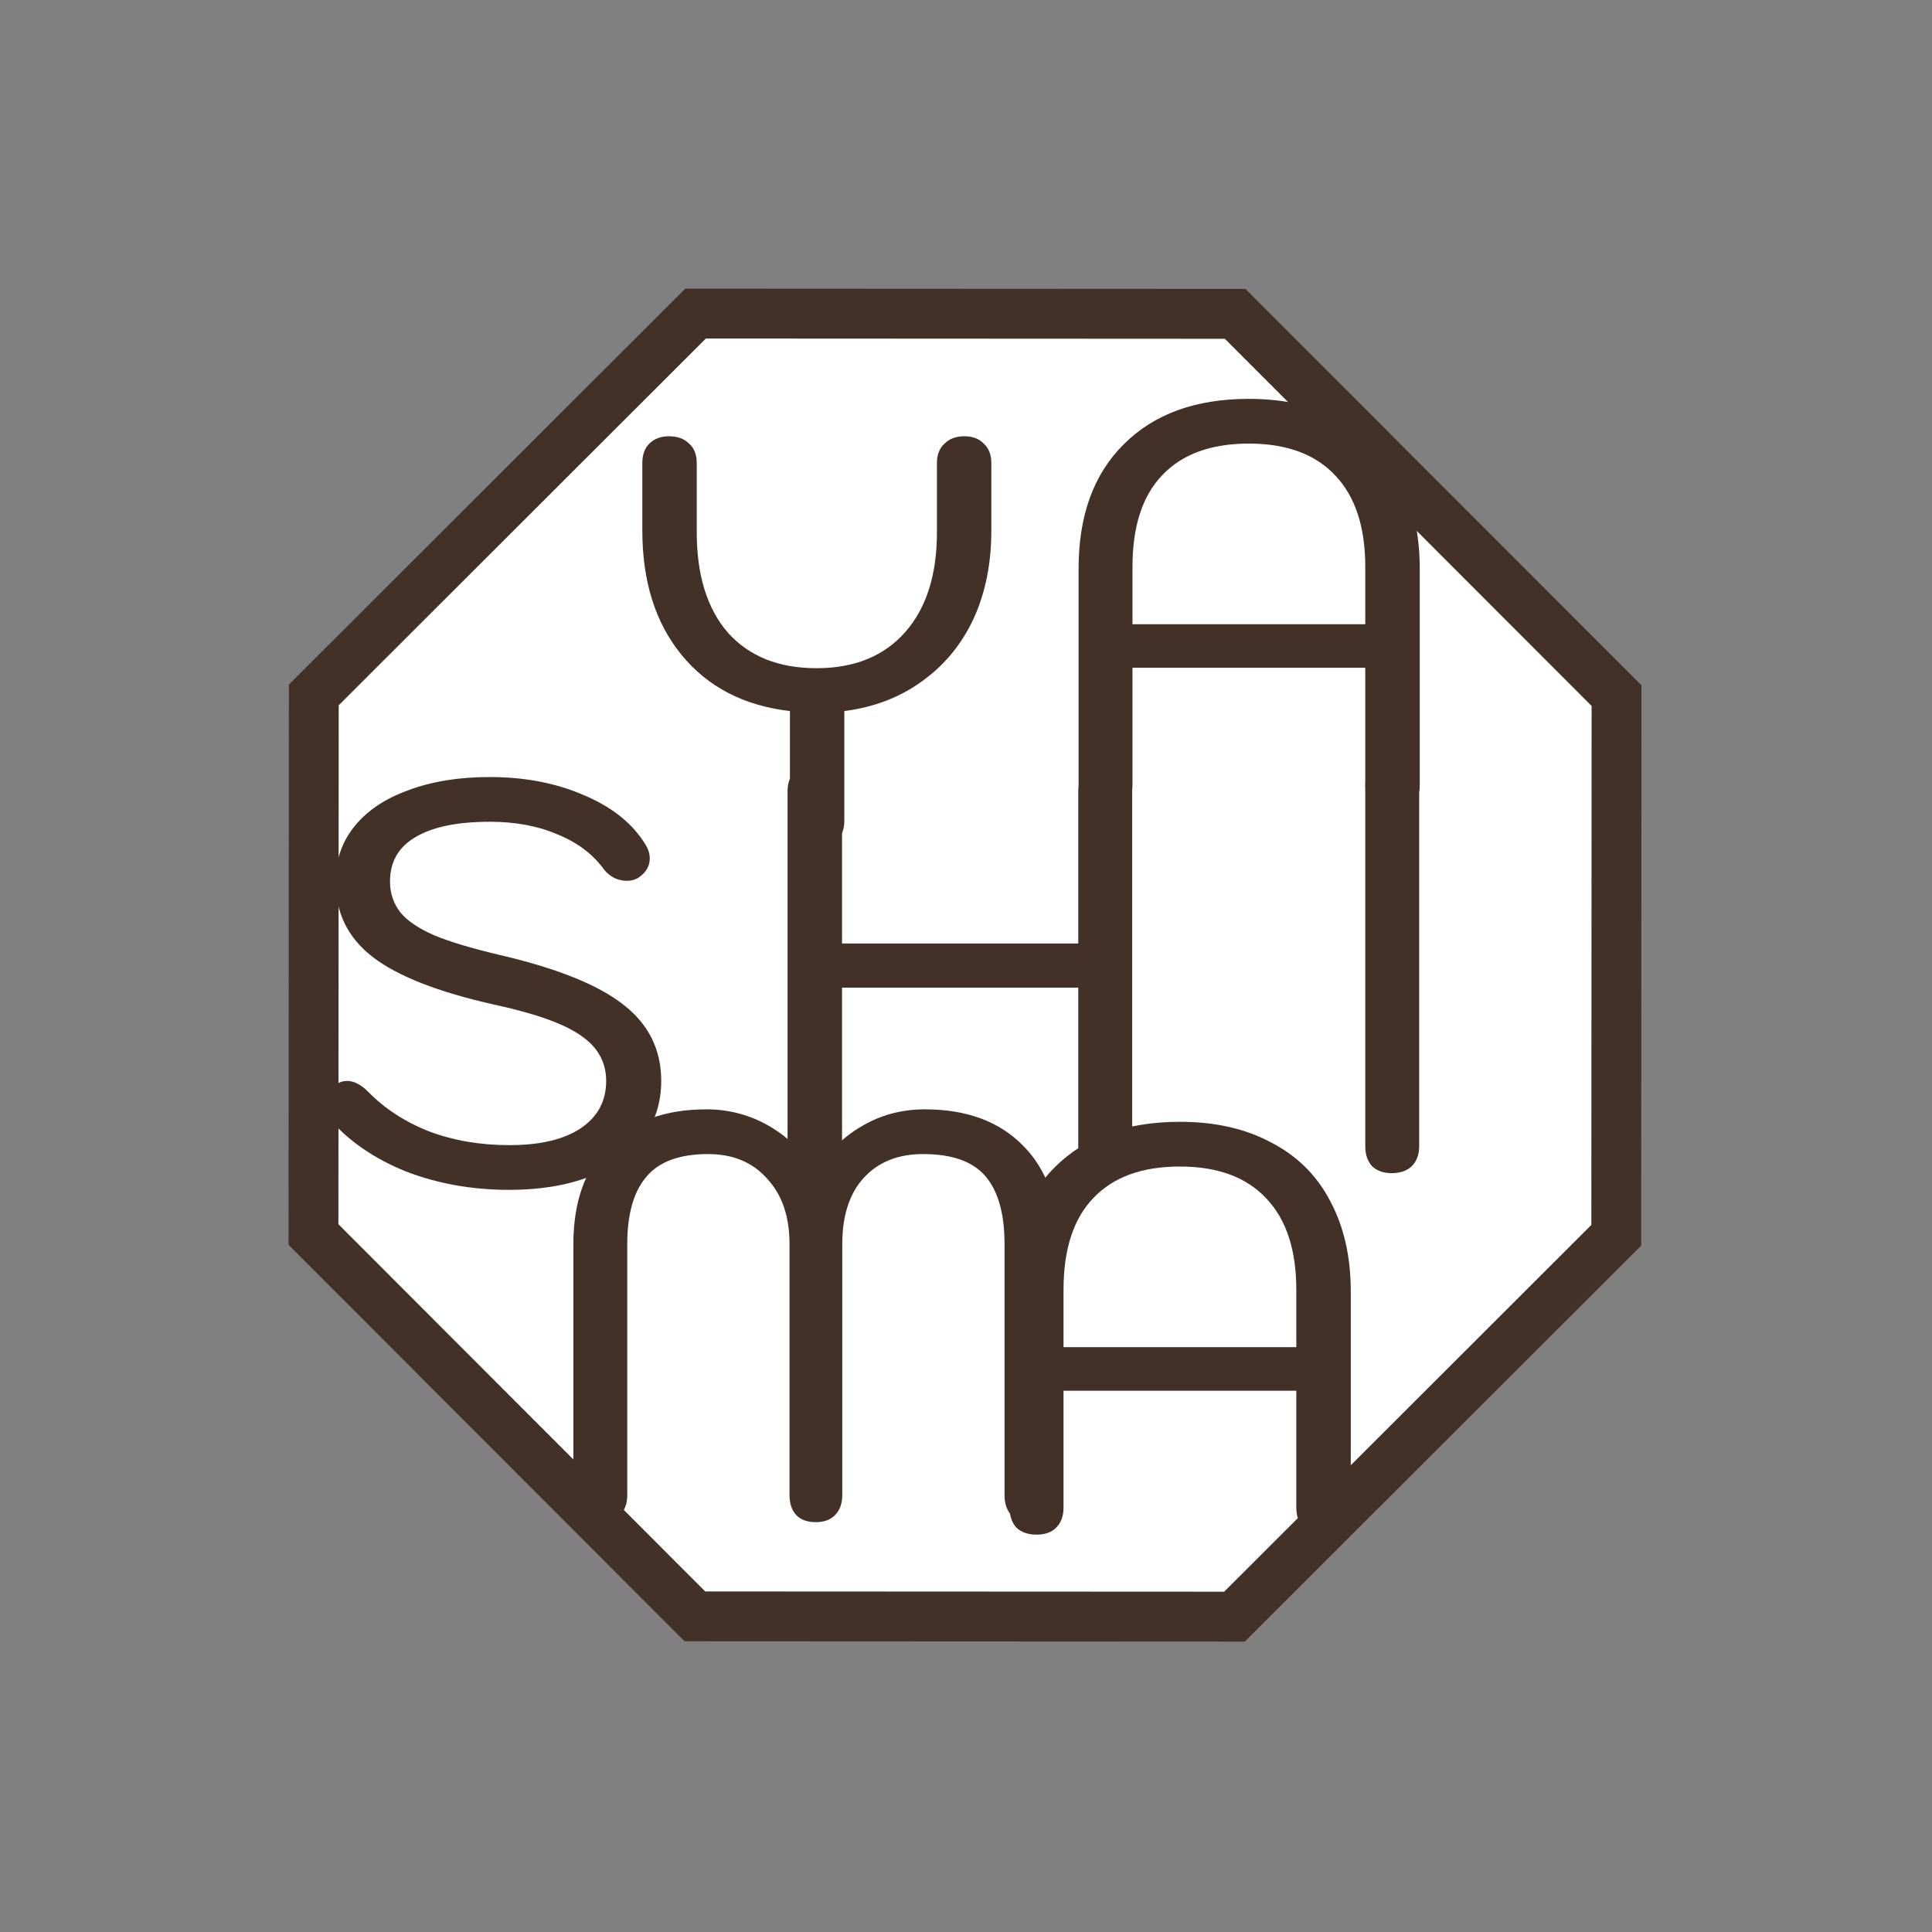
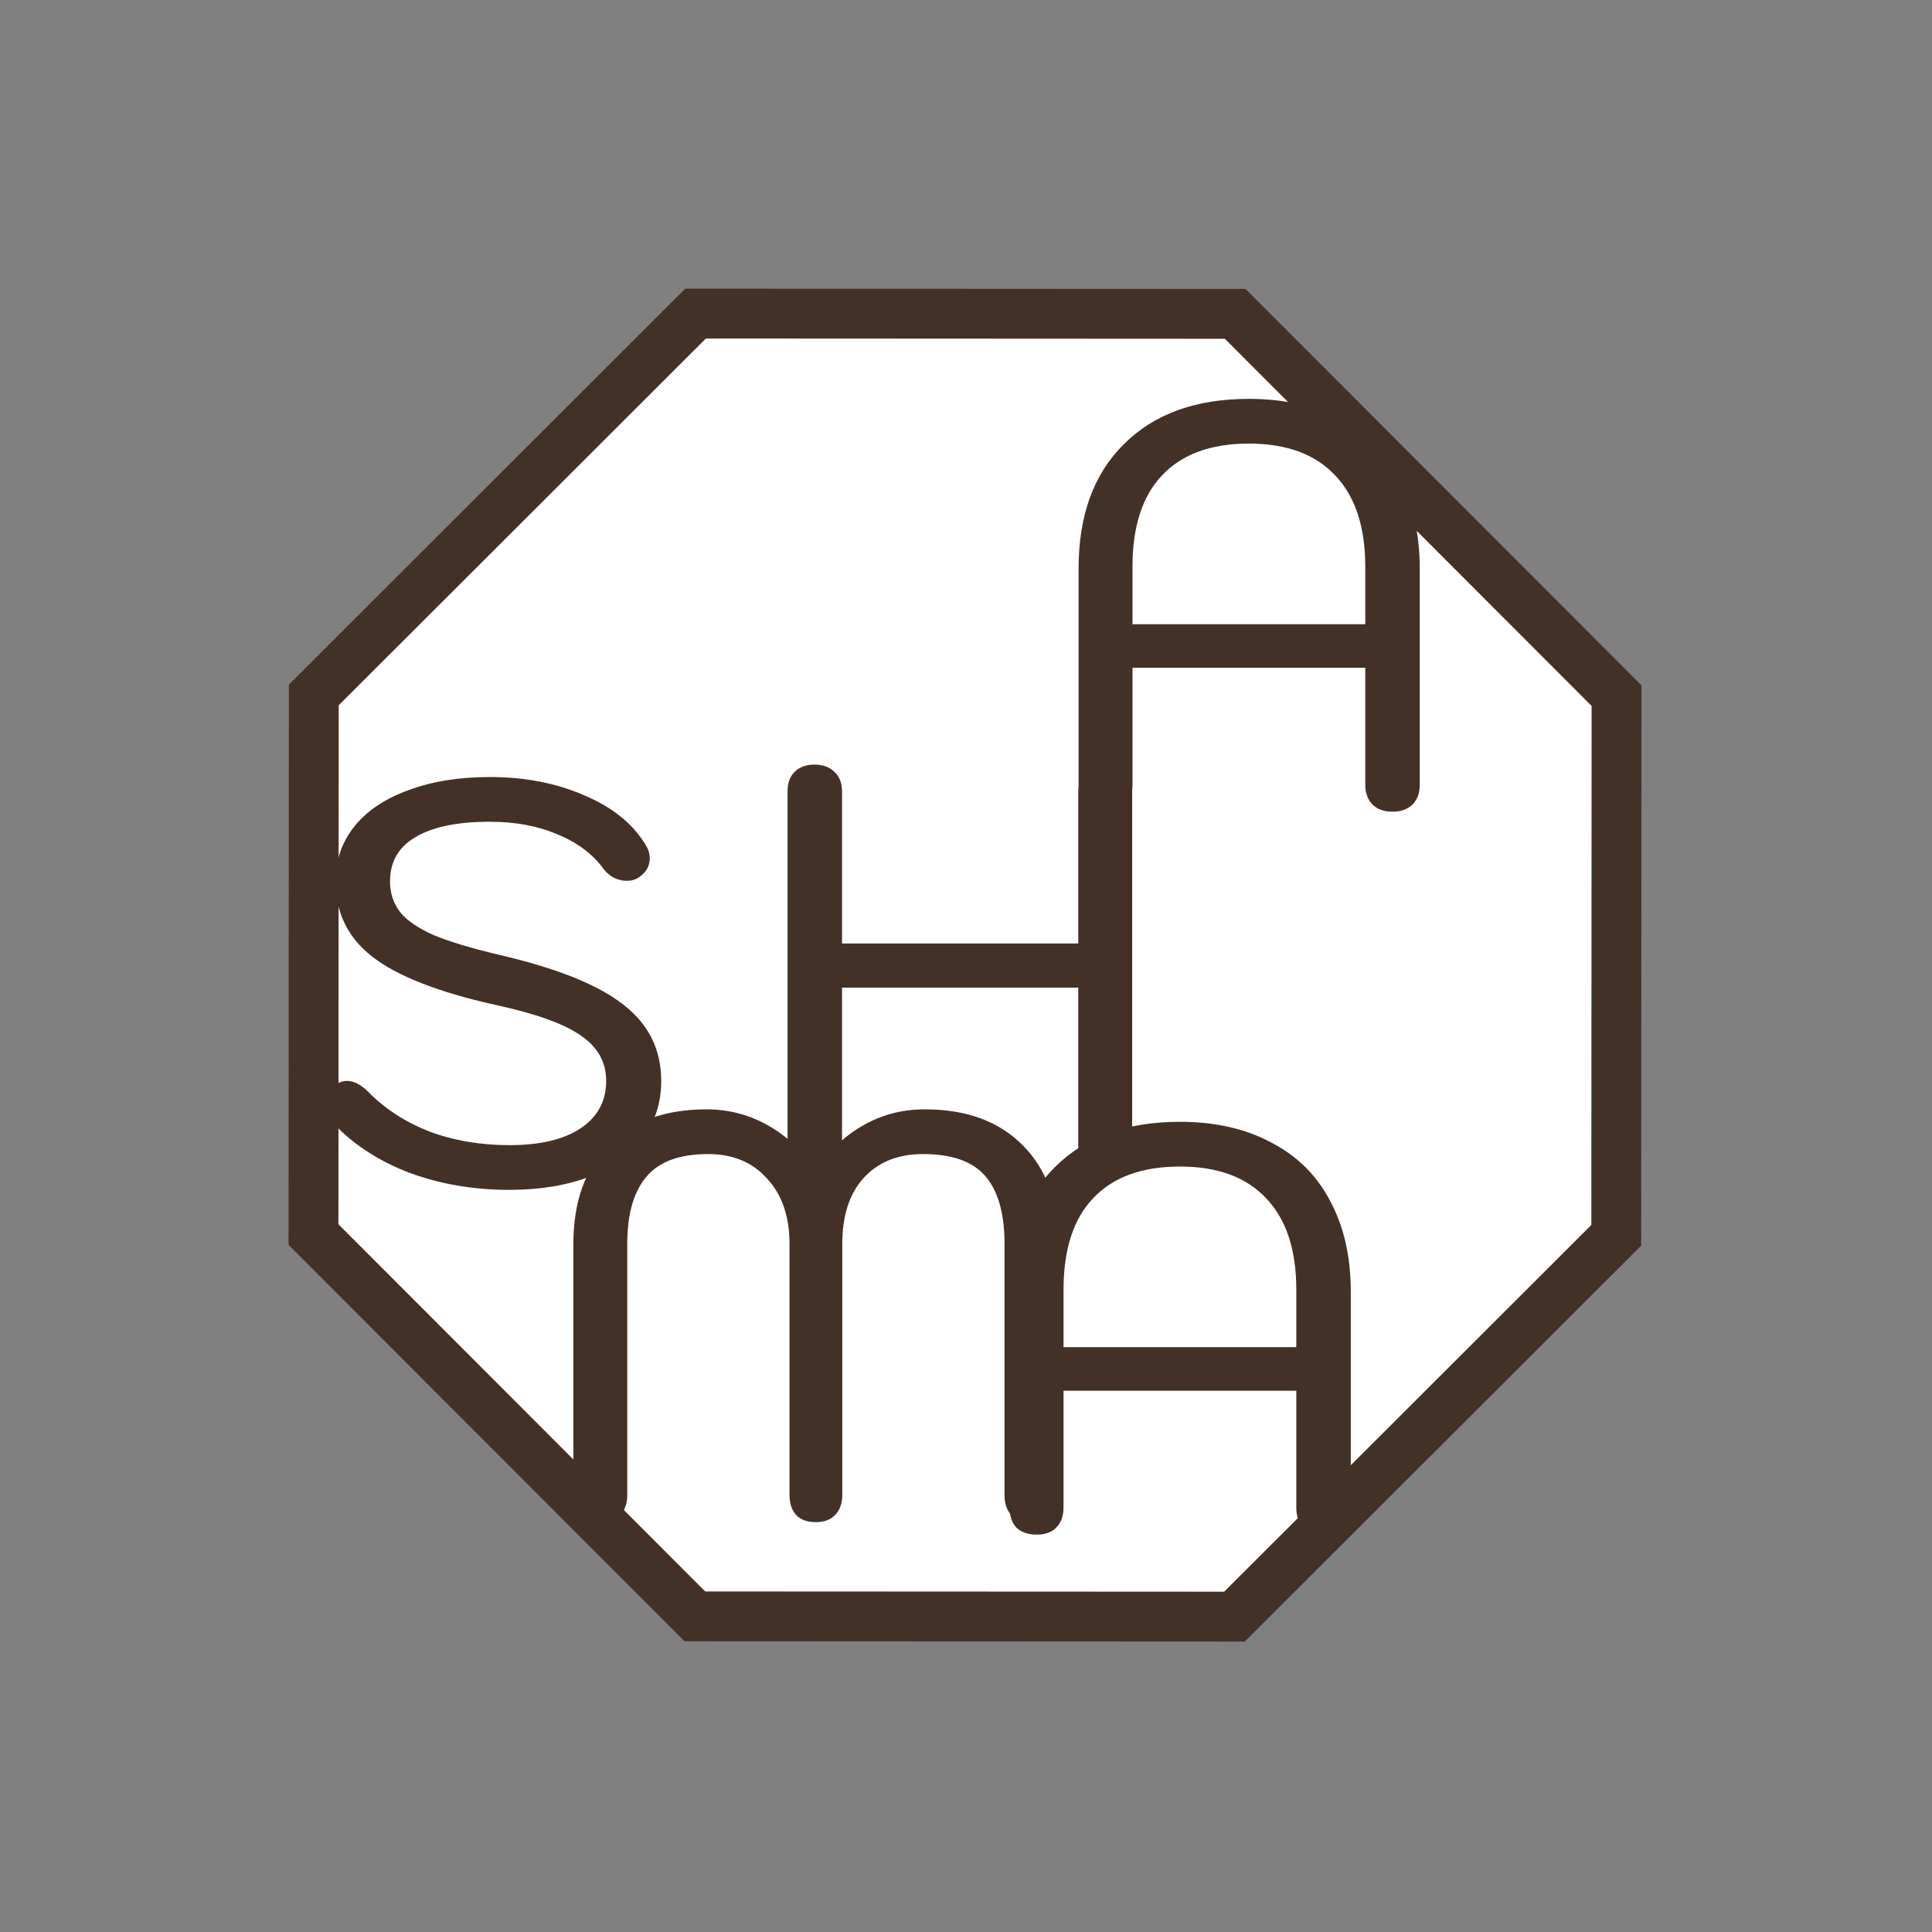
<svg xmlns="http://www.w3.org/2000/svg" width="155" height="155" viewBox="0 0 155 155" fill="none">
  <rect x="0" y="0" width="155" height="155" fill="#808080" stroke="none" />
  <path d="M129.692 55.809L129.669 99.104L99.039 129.699L55.747 129.677L25.15 99.046L25.174 55.755L55.803 25.158L99.096 25.181L129.692 55.809Z" fill="white" stroke="#433128" stroke-width="4" />
-   <path d="M77.351 35C78.032 35 78.558 35.199 78.93 35.596C79.332 35.962 79.533 36.482 79.533 37.154V42.562C79.533 45.221 79.053 47.589 78.094 49.667C77.134 51.714 75.757 53.379 73.961 54.663C72.197 55.946 70.123 56.74 67.739 57.046V65.846C67.739 66.518 67.538 67.053 67.135 67.45C66.733 67.817 66.191 68 65.51 68C64.86 68 64.334 67.817 63.931 67.45C63.56 67.053 63.374 66.518 63.374 65.846V57.046C59.69 56.618 56.796 55.121 54.691 52.554C52.586 49.987 51.533 46.657 51.533 42.562V37.154C51.533 36.482 51.719 35.962 52.09 35.596C52.493 35.199 53.019 35 53.669 35C54.35 35 54.892 35.199 55.294 35.596C55.697 35.962 55.898 36.482 55.898 37.154V42.7C55.898 46.153 56.734 48.842 58.406 50.767C60.108 52.661 62.476 53.608 65.51 53.608C68.544 53.608 70.912 52.646 72.615 50.721C74.317 48.796 75.168 46.122 75.168 42.7V37.154C75.168 36.482 75.37 35.962 75.772 35.596C76.174 35.199 76.701 35 77.351 35Z" fill="#433128" />
  <path d="M88.695 65.12C88.02 65.12 87.484 64.936 87.085 64.568C86.717 64.169 86.533 63.633 86.533 62.958V45.616C86.533 41.353 87.745 38.026 90.167 35.634C92.59 33.211 95.933 32 100.195 32C103.017 32 105.455 32.552 107.509 33.656C109.595 34.729 111.174 36.293 112.247 38.348C113.351 40.403 113.903 42.825 113.903 45.616V62.958C113.903 63.633 113.704 64.169 113.305 64.568C112.907 64.936 112.37 65.12 111.695 65.12C111.051 65.12 110.53 64.936 110.131 64.568C109.733 64.169 109.533 63.633 109.533 62.958V53.574H90.857V62.958C90.857 63.633 90.658 64.169 90.259 64.568C89.891 64.936 89.37 65.12 88.695 65.12ZM109.533 50.078V45.478C109.533 42.289 108.736 39.851 107.141 38.164C105.547 36.447 103.231 35.588 100.195 35.588C97.159 35.588 94.844 36.431 93.249 38.118C91.654 39.774 90.857 42.227 90.857 45.478V50.078H109.533Z" fill="#433128" />
  <path d="M83.162 123.12C82.487 123.12 81.951 122.936 81.552 122.568C81.184 122.169 81 121.633 81 120.958V103.616C81 99.353 82.211 96.026 84.634 93.634C87.057 91.211 90.399 90 94.662 90C97.483 90 99.921 90.552 101.976 91.656C104.061 92.729 105.641 94.293 106.714 96.348C107.818 98.403 108.37 100.825 108.37 103.616V120.958C108.37 121.633 108.171 122.169 107.772 122.568C107.373 122.936 106.837 123.12 106.162 123.12C105.518 123.12 104.997 122.936 104.598 122.568C104.199 122.169 104 121.633 104 120.958V111.574H85.324V120.958C85.324 121.633 85.125 122.169 84.726 122.568C84.358 122.936 83.837 123.12 83.162 123.12ZM104 108.078V103.478C104 100.289 103.203 97.851 101.608 96.164C100.013 94.447 97.698 93.588 94.662 93.588C91.626 93.588 89.311 94.431 87.716 96.118C86.121 97.774 85.324 100.227 85.324 103.478V108.078H104Z" fill="#433128" />
  <path d="M40.858 95.46C37.883 95.46 35.123 94.969 32.578 93.988C30.063 92.976 28.024 91.581 26.46 89.802C26.153 89.403 26 89.02 26 88.652C26 88.069 26.261 87.563 26.782 87.134C27.119 86.858 27.472 86.72 27.84 86.72C28.392 86.72 28.959 87.011 29.542 87.594C30.861 88.943 32.486 90.001 34.418 90.768C36.381 91.504 38.527 91.872 40.858 91.872C43.311 91.872 45.213 91.427 46.562 90.538C47.942 89.618 48.632 88.345 48.632 86.72C48.632 85.217 47.957 84.006 46.608 83.086C45.259 82.135 42.943 81.307 39.662 80.602C35.154 79.59 31.903 78.317 29.91 76.784C27.917 75.251 26.92 73.227 26.92 70.712C26.92 69.025 27.426 67.553 28.438 66.296C29.45 65.038 30.891 64.073 32.762 63.398C34.633 62.693 36.81 62.34 39.294 62.34C42.115 62.34 44.645 62.831 46.884 63.812C49.123 64.763 50.748 66.066 51.76 67.722C52.005 68.09 52.128 68.473 52.128 68.872C52.128 69.485 51.837 69.991 51.254 70.39C50.978 70.574 50.656 70.666 50.288 70.666C49.951 70.666 49.613 70.589 49.276 70.436C48.939 70.252 48.663 70.022 48.448 69.746C47.559 68.519 46.317 67.584 44.722 66.94C43.158 66.265 41.349 65.928 39.294 65.928C36.687 65.928 34.694 66.342 33.314 67.17C31.965 67.967 31.29 69.148 31.29 70.712C31.29 71.662 31.566 72.49 32.118 73.196C32.67 73.871 33.575 74.484 34.832 75.036C36.089 75.557 37.822 76.079 40.03 76.6C44.661 77.673 47.988 79.007 50.012 80.602C52.036 82.166 53.048 84.205 53.048 86.72C53.048 88.499 52.542 90.047 51.53 91.366C50.549 92.654 49.138 93.666 47.298 94.402C45.458 95.107 43.311 95.46 40.858 95.46Z" fill="#433128" />
  <path d="M48.116 122.12C47.472 122.12 46.951 121.936 46.552 121.568C46.184 121.169 46 120.633 46 119.958V99.81C46 96.437 46.935 93.799 48.806 91.898C50.707 89.966 53.329 89 56.672 89C58.512 89 60.214 89.46 61.778 90.38C63.342 91.3 64.569 92.557 65.458 94.152C66.347 92.527 67.559 91.269 69.092 90.38C70.625 89.46 72.327 89 74.198 89C77.541 89 80.163 89.966 82.064 91.898C83.965 93.799 84.916 96.437 84.916 99.81V119.958C84.916 120.633 84.717 121.169 84.318 121.568C83.919 121.936 83.383 122.12 82.708 122.12C82.033 122.12 81.512 121.936 81.144 121.568C80.776 121.169 80.592 120.633 80.592 119.958V99.81C80.592 97.387 80.086 95.578 79.074 94.382C78.062 93.186 76.391 92.588 74.06 92.588C72.036 92.588 70.441 93.232 69.276 94.52C68.141 95.777 67.574 97.541 67.574 99.81V119.958C67.574 120.633 67.375 121.169 66.976 121.568C66.608 121.936 66.102 122.12 65.458 122.12C64.783 122.12 64.262 121.936 63.894 121.568C63.526 121.169 63.342 120.633 63.342 119.958V99.81C63.342 97.602 62.744 95.854 61.548 94.566C60.383 93.247 58.803 92.588 56.81 92.588C54.51 92.588 52.854 93.201 51.842 94.428C50.83 95.624 50.324 97.418 50.324 99.81V119.958C50.324 120.633 50.125 121.169 49.726 121.568C49.327 121.936 48.791 122.12 48.116 122.12Z" fill="#433128" />
-   <path d="M111.649 94.12C111.005 94.12 110.484 93.936 110.085 93.568C109.717 93.169 109.533 92.633 109.533 91.958V63.162C109.533 62.487 109.717 61.966 110.085 61.598C110.484 61.199 111.005 61 111.649 61C112.324 61 112.861 61.199 113.259 61.598C113.658 61.966 113.857 62.487 113.857 63.162V91.958C113.857 92.633 113.658 93.169 113.259 93.568C112.861 93.936 112.324 94.12 111.649 94.12Z" fill="#433128" />
  <path d="M65.346 94.46C64.671 94.46 64.134 94.276 63.736 93.908C63.368 93.509 63.184 92.972 63.184 92.298V63.502C63.184 62.827 63.368 62.306 63.736 61.938C64.134 61.539 64.671 61.34 65.346 61.34C66.02 61.34 66.557 61.539 66.956 61.938C67.354 62.306 67.554 62.827 67.554 63.502V75.692H86.506V63.502C86.506 62.827 86.705 62.306 87.104 61.938C87.502 61.539 88.039 61.34 88.714 61.34C89.358 61.34 89.864 61.539 90.232 61.938C90.63 62.306 90.83 62.827 90.83 63.502V92.298C90.83 92.972 90.63 93.509 90.232 93.908C89.864 94.276 89.358 94.46 88.714 94.46C88.039 94.46 87.502 94.276 87.104 93.908C86.705 93.509 86.506 92.972 86.506 92.298V79.234H67.554V92.298C67.554 92.972 67.354 93.509 66.956 93.908C66.557 94.276 66.02 94.46 65.346 94.46Z" fill="#433128" />
</svg>